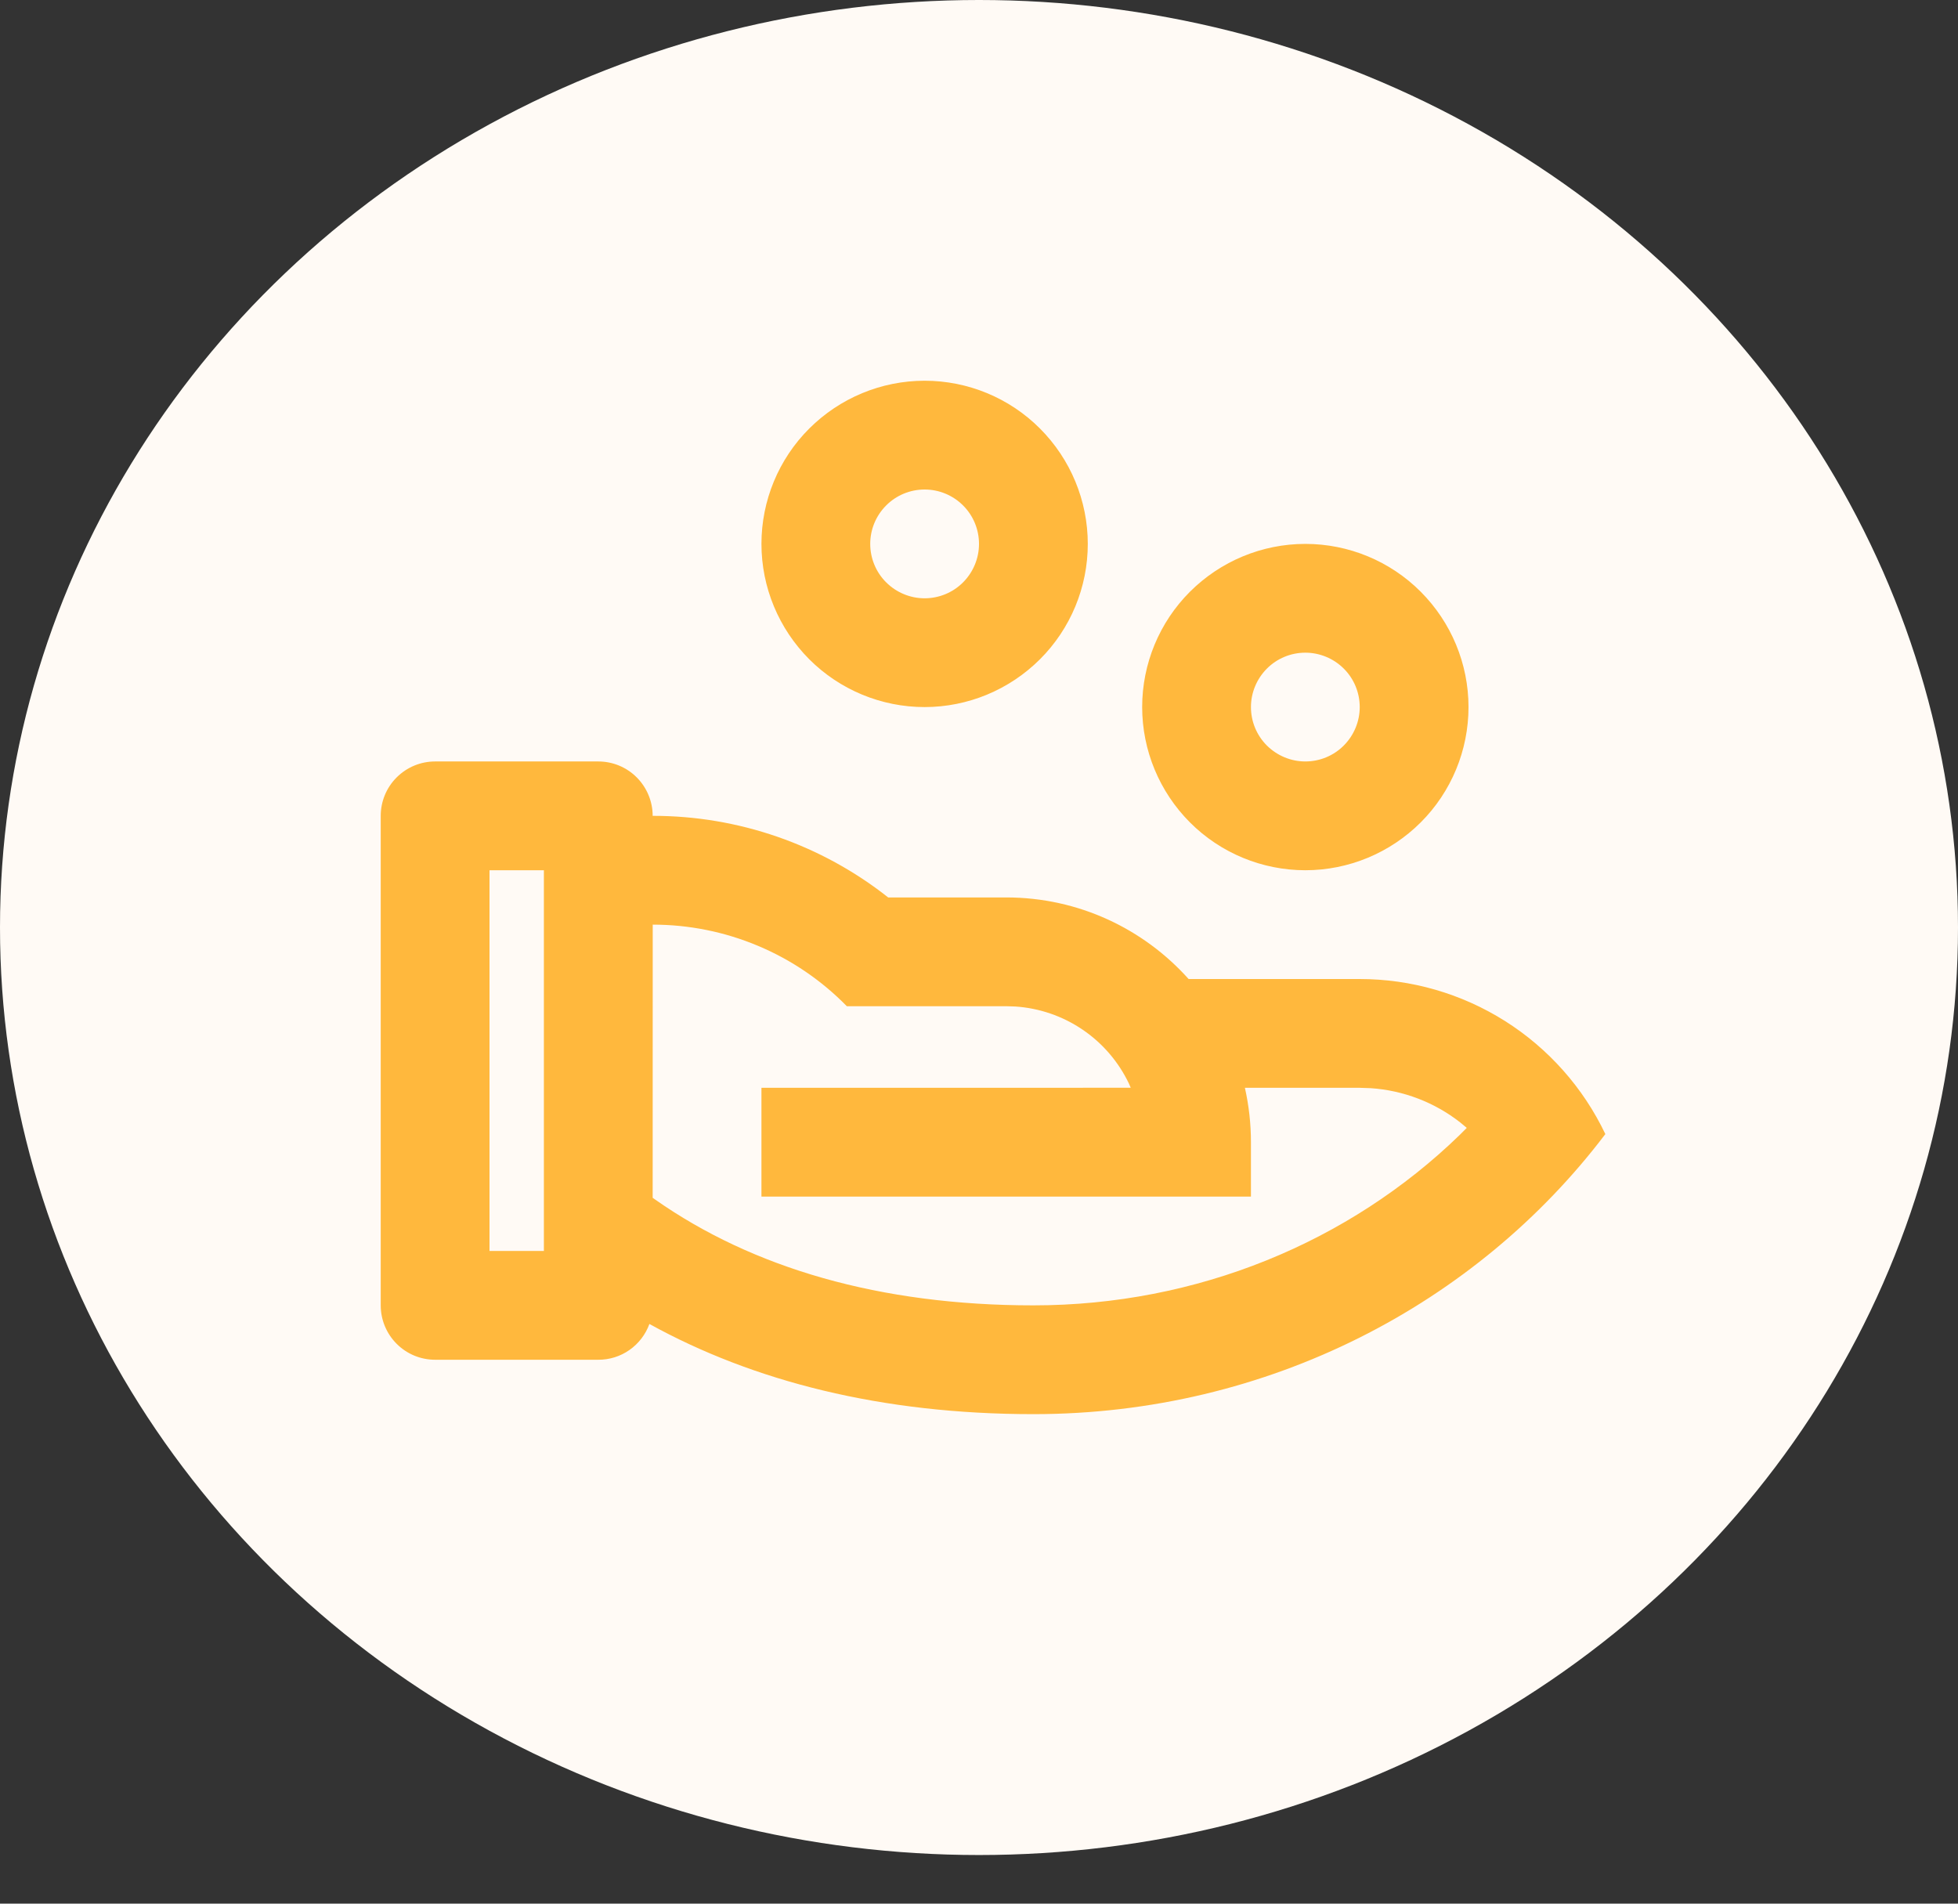
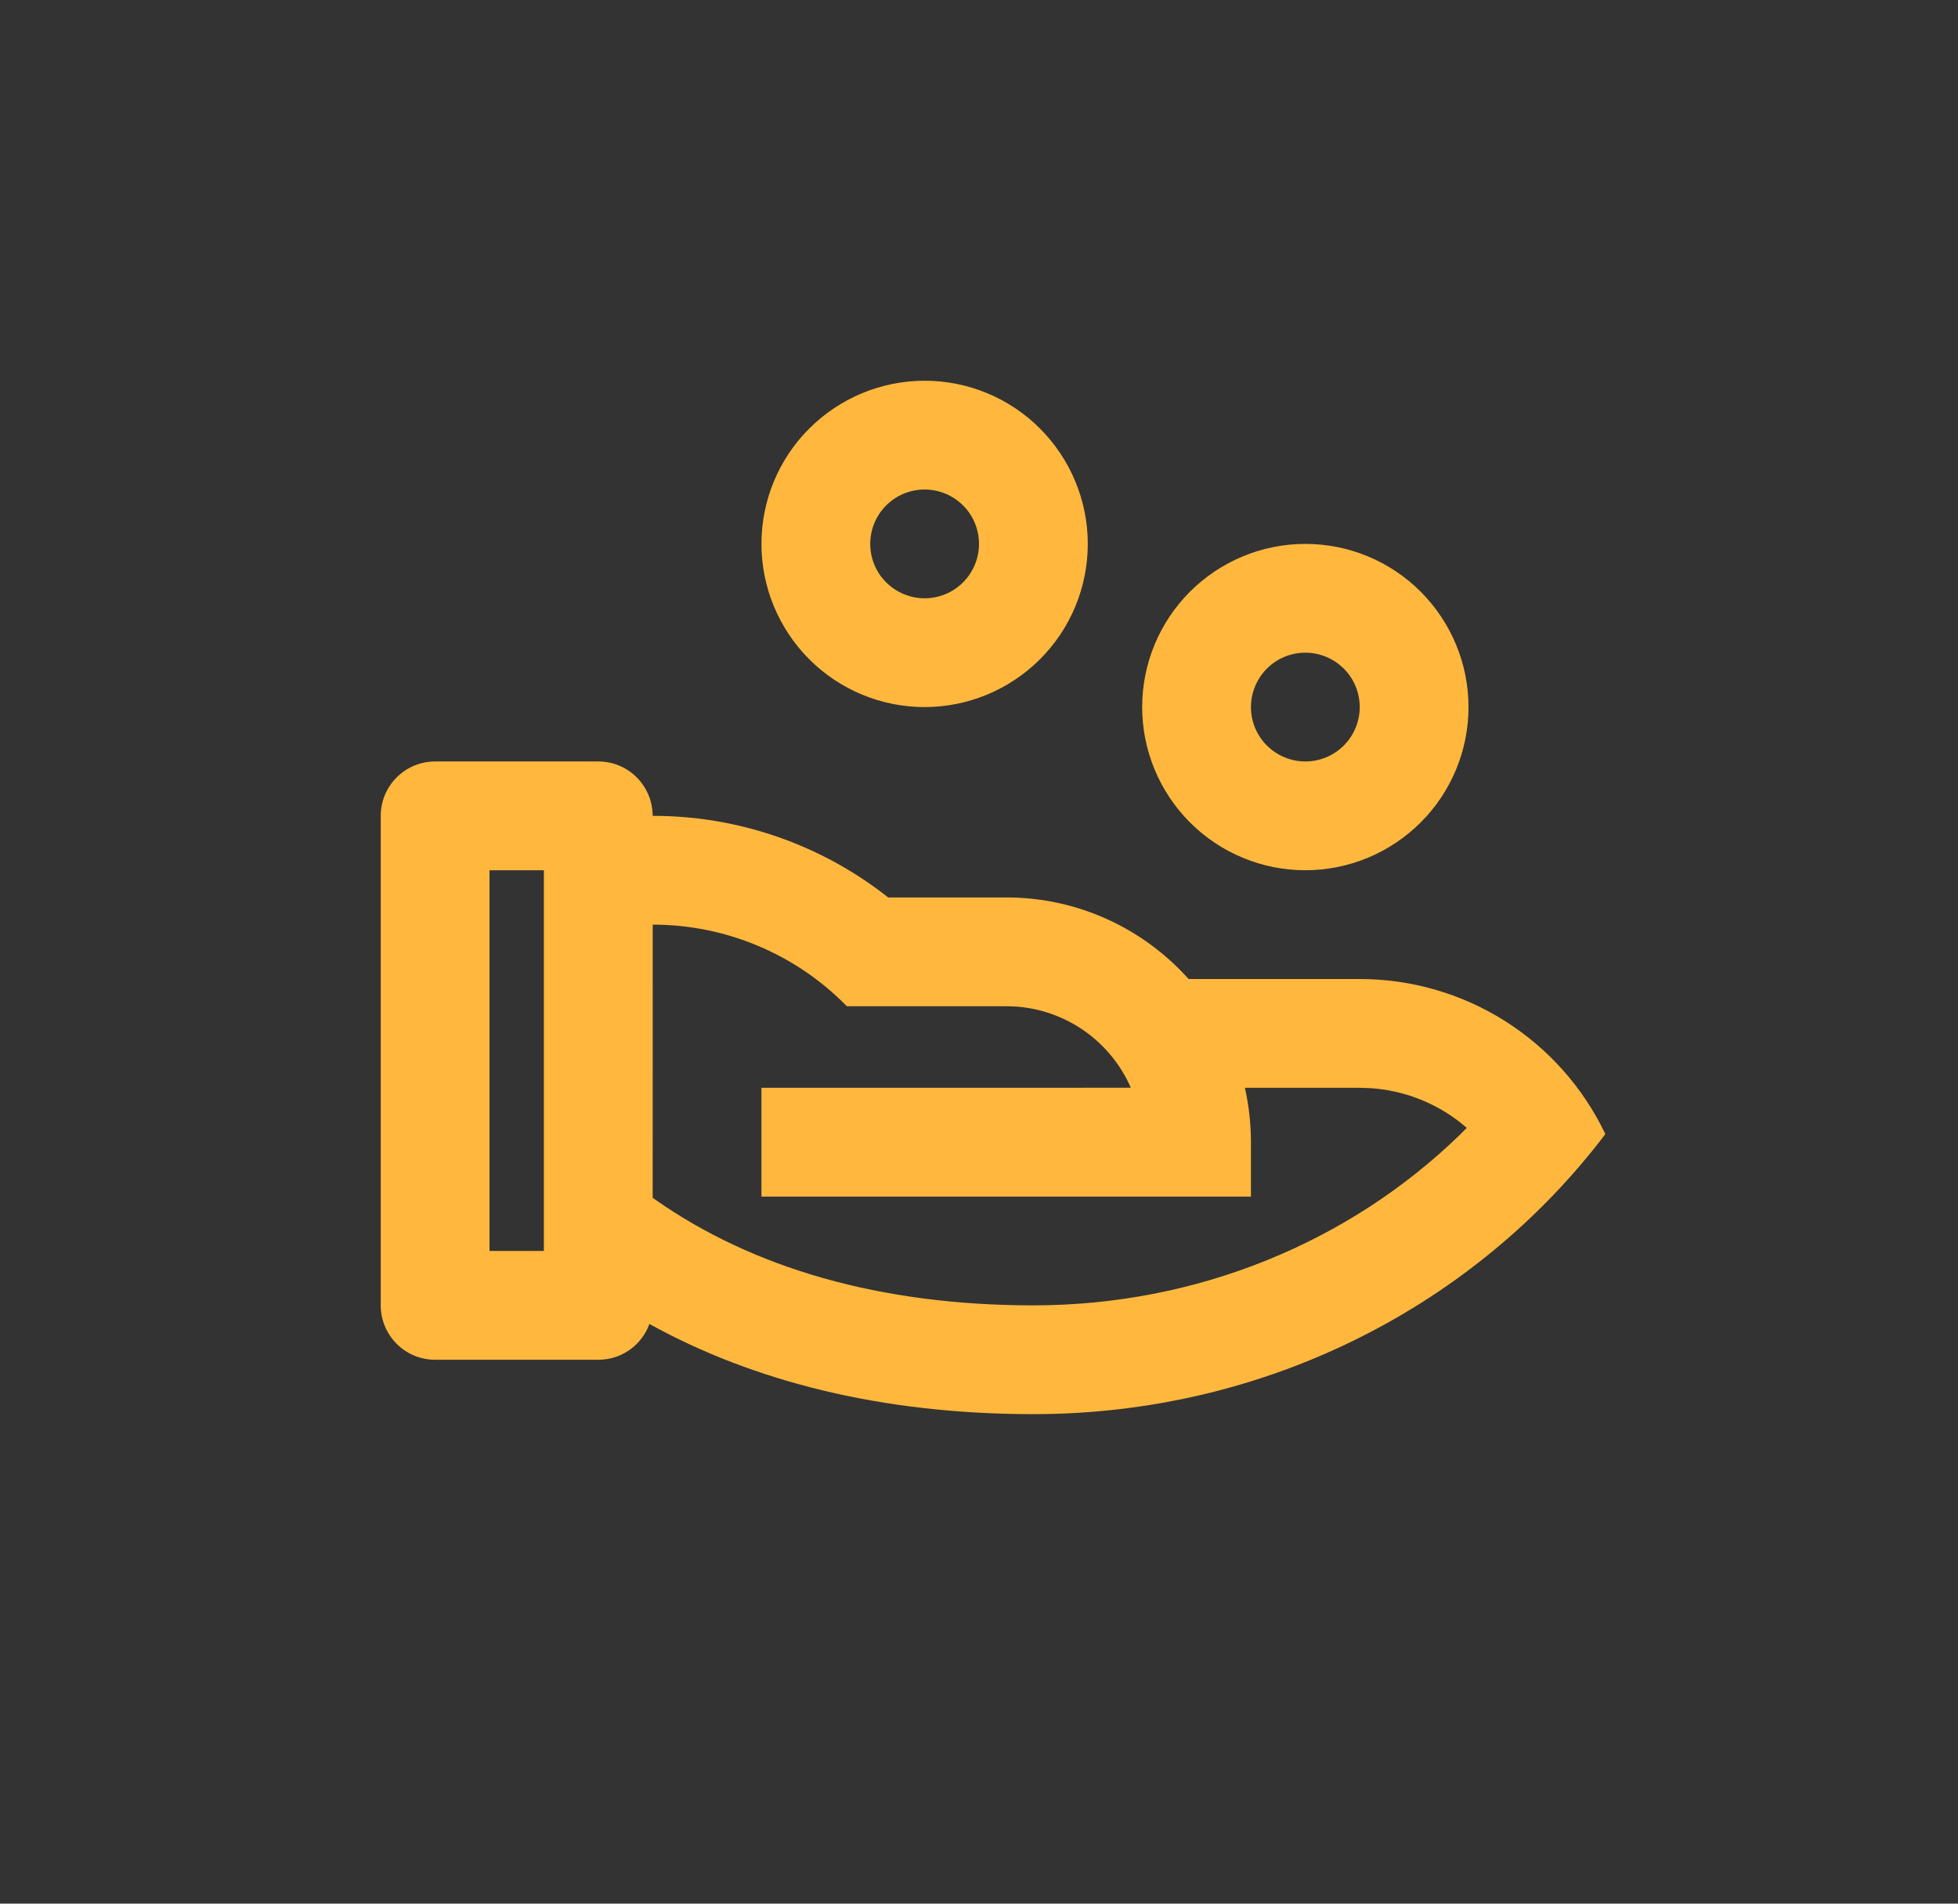
<svg xmlns="http://www.w3.org/2000/svg" fill="none" height="35" viewBox="0 0 36 35" width="36">
  <rect x="0" y="0" width="36" height="35" fill="#333333" stroke="none" />
-   <ellipse cx="18" cy="17.053" fill="#FFFAF5" rx="18" ry="17.053" />
  <path d="m11 14c.265 0 .52.105.707.293s.293.442.293.707c1.571-.002 3.097.526 4.33 1.5h2.17c1.333 0 2.53.58 3.354 1.5h3.146c.945-0 1.871.267 2.671.772.799.505 1.439 1.226 1.845 2.079-2.365 3.121-6.194 5.149-10.516 5.149-2.79 0-5.15-.603-7.06-1.658-.07.193-.198.36-.366.478s-.369.181-.574.18h-3c-.265 0-.52-.105-.707-.293-.188-.188-.293-.442-.293-.707v-9c0-.265.105-.52.293-.707.188-.188.442-.293.707-.293zm1.001 3-.001 5.022.045.032c1.795 1.26 4.133 1.946 6.955 1.946 3.004 0 5.799-1.156 7.835-3.13l.133-.133-.12-.1c-.472-.37-1.045-.589-1.643-.63l-.205-.007h-2.111c.072.322.111.656.111 1v1h-9v-2l6.79-.001-.034-.078c-.192-.401-.486-.743-.854-.992-.368-.249-.795-.395-1.238-.424l-.164-.005h-2.93c-.465-.475-1.02-.853-1.633-1.11-.613-.258-1.271-.39-1.935-.39zm-2.001-1h-1v7h1zm14-6c.796 0 1.559.316 2.121.879s.879 1.326.879 2.121-.316 1.559-.879 2.121-1.326.879-2.121.879-1.559-.316-2.121-.879-.879-1.326-.879-2.121.316-1.559.879-2.121 1.326-.879 2.121-.879zm0 2c-.265 0-.52.105-.707.293s-.293.442-.293.707.105.52.293.707.442.293.707.293.52-.105.707-.293.293-.442.293-.707-.105-.52-.293-.707-.442-.293-.707-.293zm-7-5c.796 0 1.559.316 2.121.879s.879 1.326.879 2.121c0 .796-.316 1.559-.879 2.121s-1.326.879-2.121.879-1.559-.316-2.121-.879-.879-1.326-.879-2.121c0-.796.316-1.559.879-2.121s1.326-.879 2.121-.879zm0 2c-.265 0-.52.105-.707.293-.188.188-.293.442-.293.707 0 .265.105.52.293.707s.442.293.707.293.52-.105.707-.293.293-.442.293-.707c0-.265-.105-.52-.293-.707-.188-.188-.442-.293-.707-.293z" fill="#FFB83D" />
</svg>